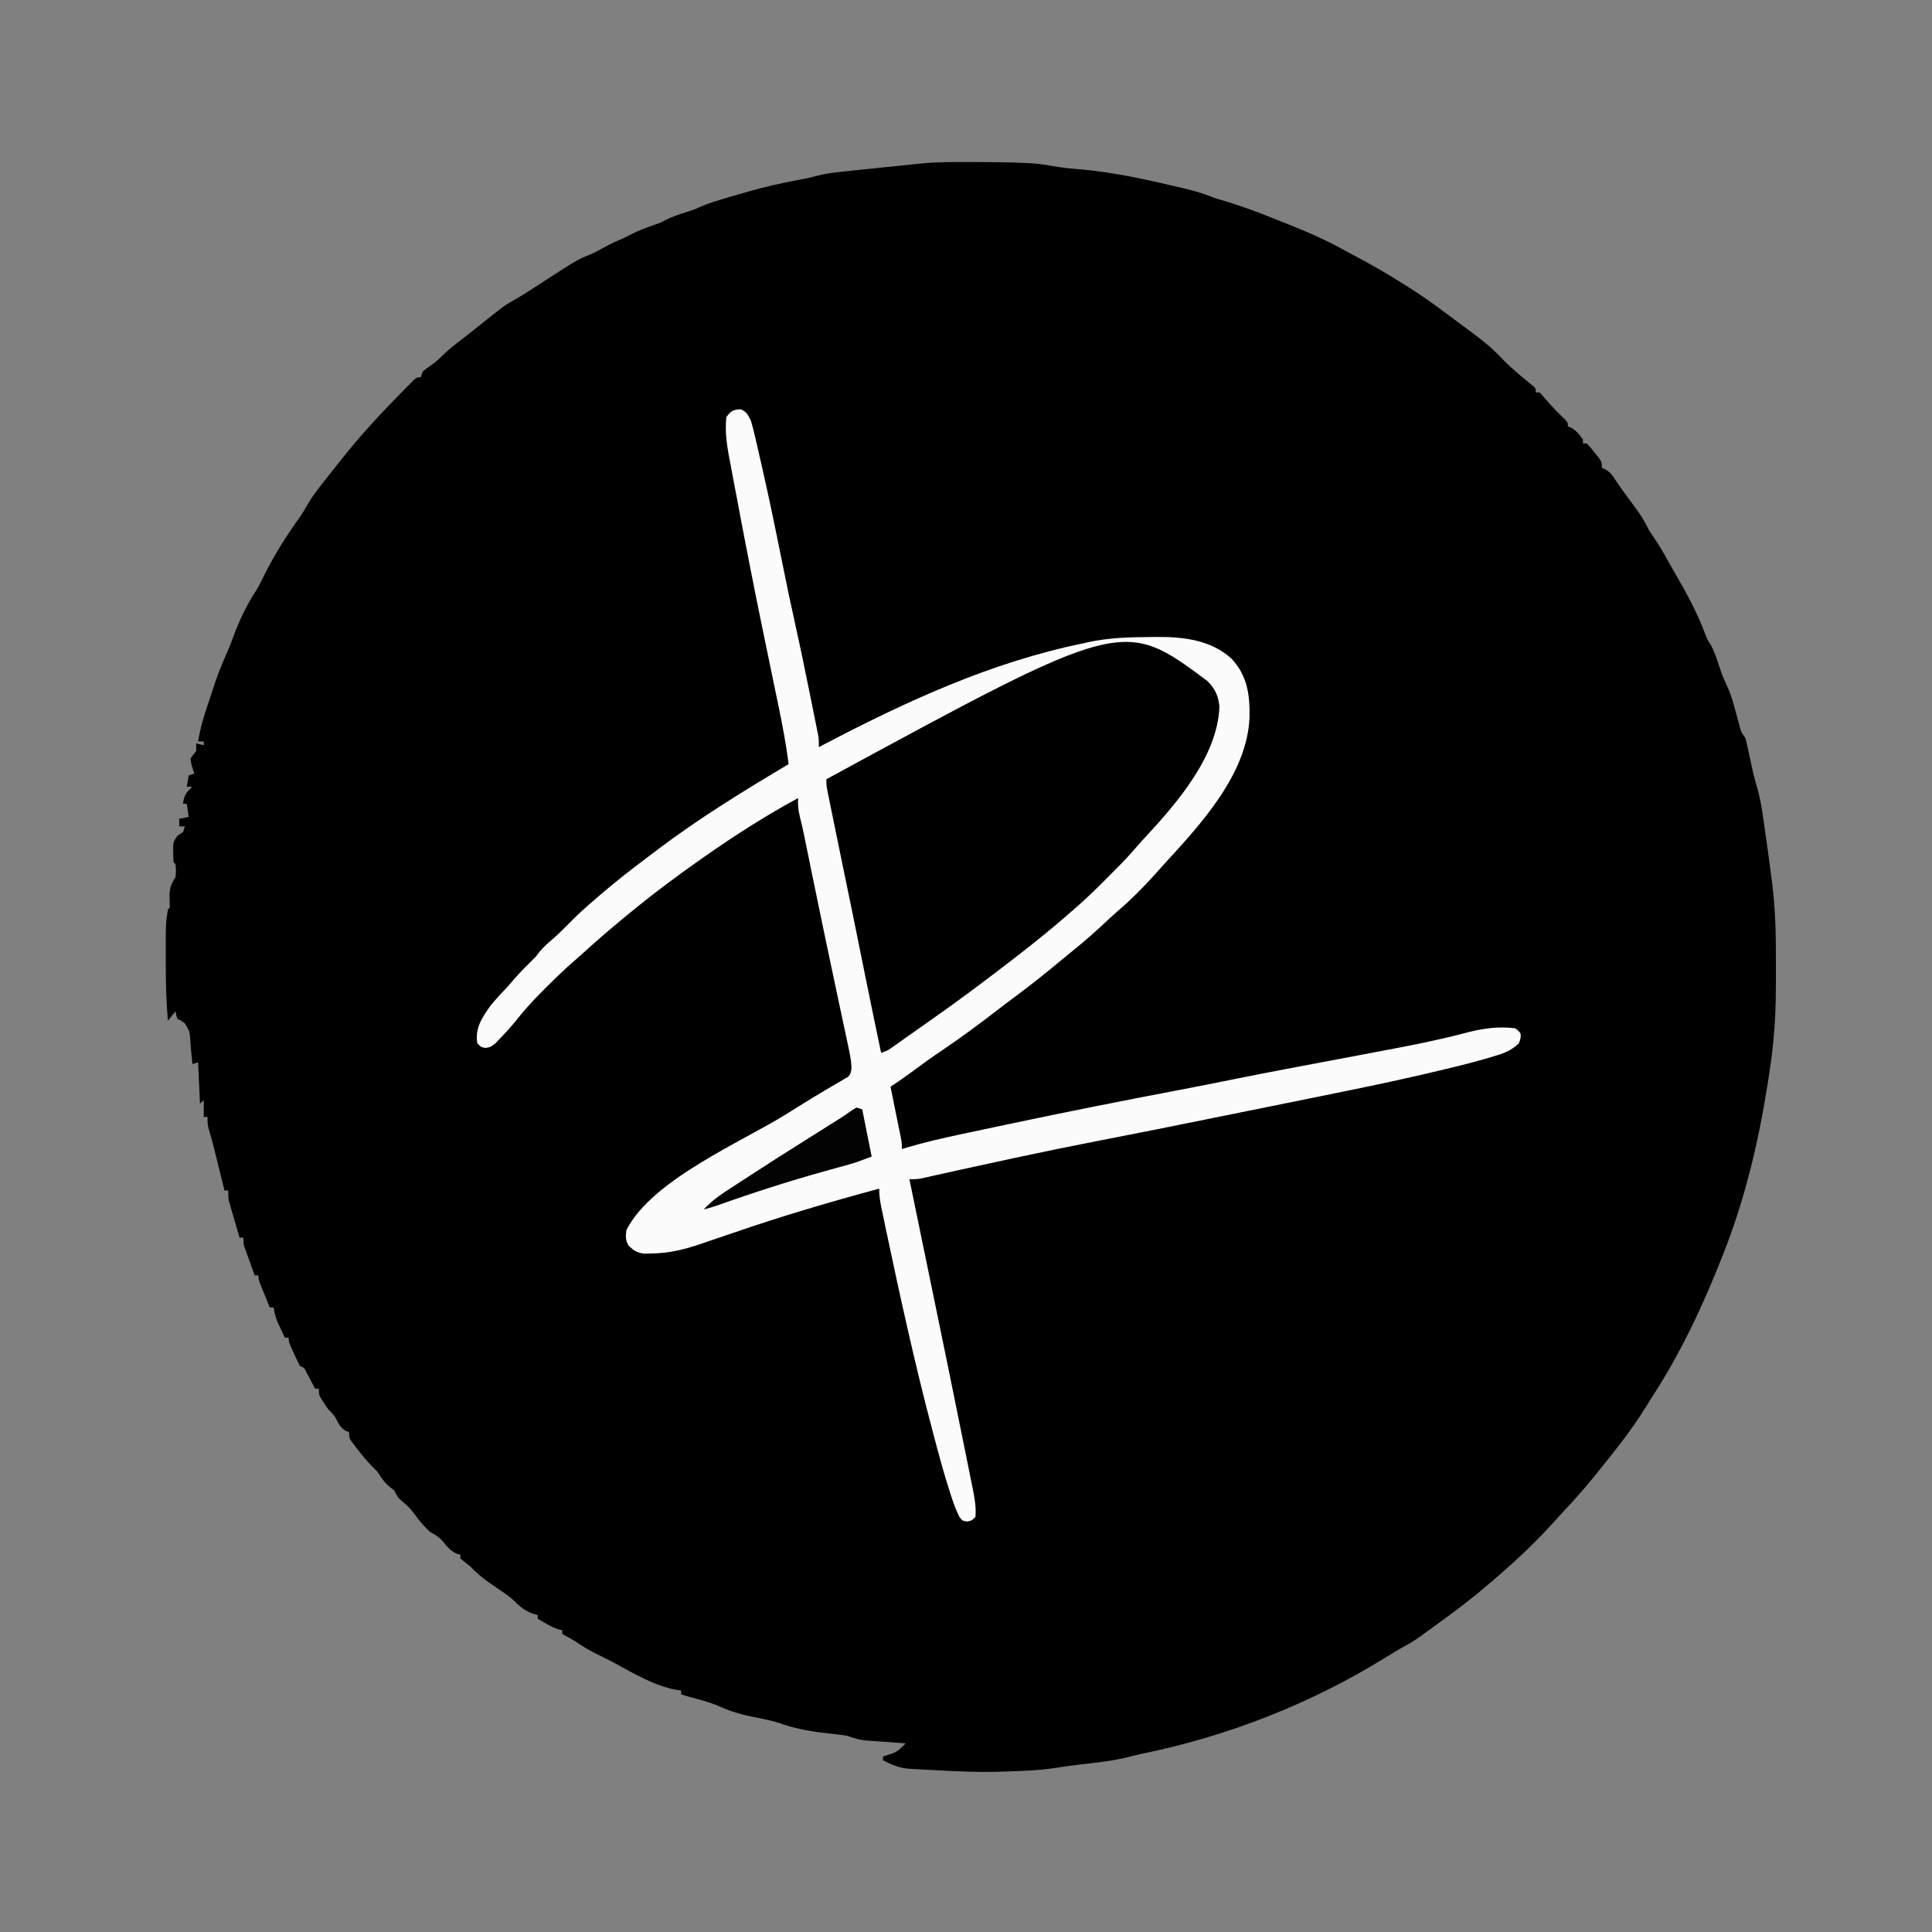
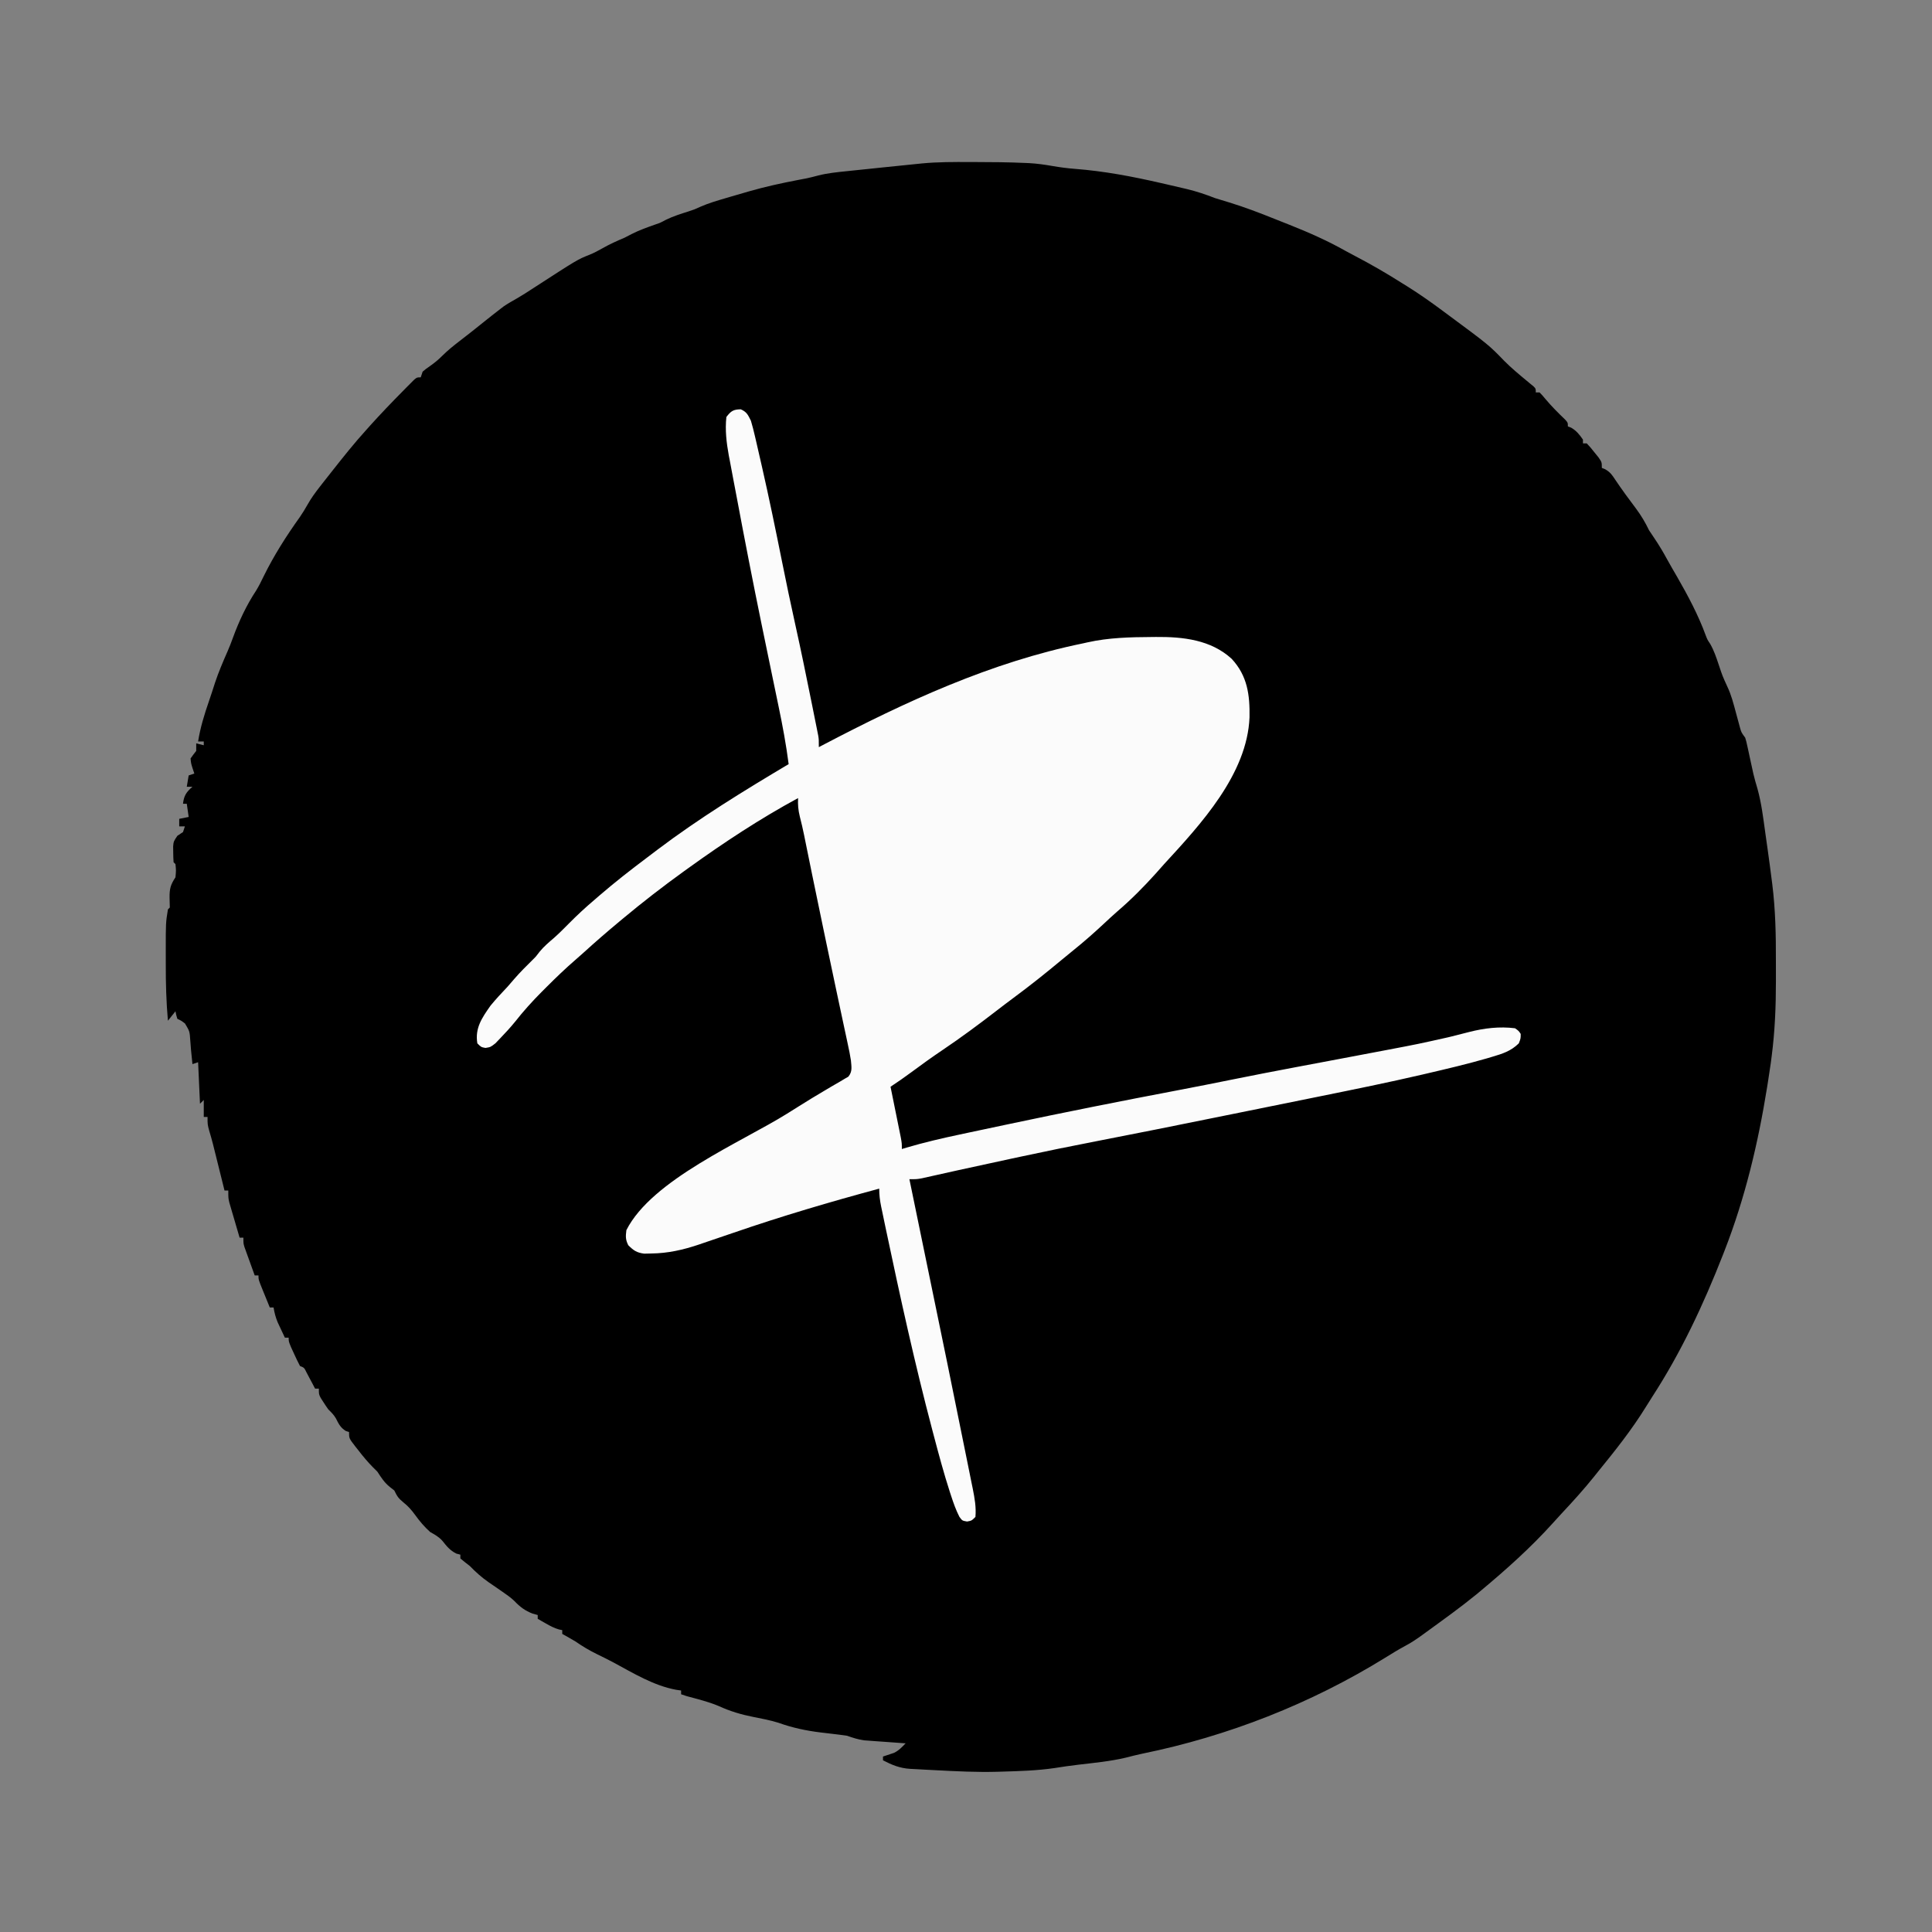
<svg xmlns="http://www.w3.org/2000/svg" version="1.1" width="1024" height="1024">
  <rect width="100%" height="100%" fill="#808080" stroke="none" />
  <path d="M0 0 C0.77 0.002 1.541 0.003 2.335 0.005 C11.373 0.026 20.408 0.082 29.438 0.5 C30.514 0.546 30.514 0.546 31.611 0.593 C35.732 0.827 39.719 1.391 43.785 2.102 C47.777 2.797 51.709 3.32 55.75 3.625 C71.267 4.826 86.097 7.647 101.25 11.125 C102.705 11.457 102.705 11.457 104.188 11.795 C106.987 12.438 109.783 13.091 112.578 13.75 C113.827 14.041 113.827 14.041 115.1 14.337 C120.25 15.577 125.067 17.196 130 19.125 C132.453 19.892 134.912 20.642 137.375 21.375 C145.588 23.891 153.55 26.919 161.515 30.127 C164.173 31.195 166.839 32.244 169.504 33.293 C179.759 37.367 189.615 41.723 199.229 47.141 C201.069 48.164 202.927 49.147 204.793 50.121 C213.095 54.456 221.082 59.113 229 64.125 C229.946 64.712 230.892 65.298 231.867 65.902 C238.468 70.026 244.761 74.475 251 79.125 C251.616 79.581 252.231 80.036 252.866 80.506 C275.17 97.014 275.17 97.014 283.324 105.441 C287.01 109.144 291.036 112.503 295.062 115.828 C296.022 116.625 296.022 116.625 297 117.438 C297.866 118.143 297.866 118.143 298.75 118.863 C300 120.125 300 120.125 300 122.125 C300.66 122.125 301.32 122.125 302 122.125 C303.445 123.594 303.445 123.594 305.125 125.625 C308.379 129.475 311.848 132.986 315.496 136.461 C317 138.125 317 138.125 317 140.125 C317.866 140.465 317.866 140.465 318.75 140.812 C321.597 142.473 323.121 144.44 325 147.125 C325 147.785 325 148.445 325 149.125 C325.66 149.125 326.32 149.125 327 149.125 C328.945 151.207 328.945 151.207 331.125 153.938 C331.849 154.831 332.574 155.724 333.32 156.645 C335 159.125 335 159.125 335 162.125 C335.597 162.369 336.194 162.612 336.809 162.863 C339.422 164.368 340.415 165.796 342.062 168.312 C345.606 173.594 349.35 178.694 353.18 183.77 C355.89 187.417 358.027 191.013 360 195.125 C360.93 196.581 361.887 198.02 362.875 199.438 C365.328 203.056 367.517 206.728 369.598 210.57 C371.283 213.641 373.051 216.66 374.812 219.688 C380.602 229.75 386.135 240.086 390.113 251.012 C390.967 253.21 390.967 253.21 392.418 255.367 C394.474 258.95 395.696 262.655 397 266.562 C398.946 272.402 398.946 272.402 401.496 277.992 C403.629 282.436 404.786 287.063 406.062 291.812 C406.569 293.693 407.081 295.572 407.598 297.449 C407.819 298.275 408.041 299.101 408.27 299.952 C408.979 302.377 408.979 302.377 411 305.125 C411.638 307.311 411.638 307.311 412.184 309.844 C412.389 310.777 412.595 311.71 412.807 312.672 C413.015 313.646 413.223 314.621 413.438 315.625 C413.85 317.532 414.266 319.438 414.684 321.344 C415.003 322.799 415.003 322.799 415.328 324.283 C415.95 326.915 416.69 329.477 417.469 332.066 C419.627 339.834 420.578 347.829 421.68 355.801 C422.058 358.526 422.447 361.251 422.838 363.975 C423.602 369.353 424.315 374.736 425 380.125 C425.105 380.937 425.21 381.748 425.318 382.584 C427.039 396.257 427.311 409.836 427.261 423.606 C427.25 427.121 427.261 430.634 427.273 434.148 C427.282 447.594 426.739 460.789 425 474.125 C424.765 475.929 424.765 475.929 424.525 477.769 C424.092 480.873 423.621 483.968 423.125 487.062 C422.952 488.156 422.779 489.25 422.601 490.376 C417.853 519.98 410.928 549.135 400 577.125 C399.726 577.828 399.452 578.53 399.169 579.254 C388.873 605.538 377.088 630.756 361.695 654.5 C360.587 656.216 359.497 657.945 358.43 659.688 C350.943 671.84 342.007 683.073 333 694.125 C331.977 695.409 331.977 695.409 330.934 696.719 C325.418 703.587 319.553 710.049 313.535 716.472 C312.039 718.083 310.563 719.712 309.094 721.348 C297.388 734.336 284.417 745.937 271 757.125 C270.198 757.795 269.396 758.466 268.57 759.156 C259.991 766.162 250.955 772.61 242 779.125 C241.342 779.606 240.684 780.086 240.006 780.581 C237.045 782.725 234.113 784.74 230.875 786.438 C227.222 788.414 223.704 790.539 220.188 792.75 C180.753 817.127 136.784 834.357 91.397 843.618 C88.43 844.246 85.5 844.995 82.562 845.75 C74.404 847.67 66.046 848.458 57.734 849.434 C53.408 849.943 49.113 850.555 44.812 851.25 C35.595 852.592 26.3 852.856 17 853.125 C16.263 853.148 15.526 853.172 14.766 853.196 C3.839 853.497 -7.064 852.956 -17.973 852.377 C-19.566 852.293 -21.158 852.211 -22.751 852.131 C-25.009 852.016 -27.266 851.889 -29.523 851.758 C-30.543 851.708 -30.543 851.708 -31.582 851.656 C-37.08 851.314 -41.178 849.625 -46 847.125 C-46 846.465 -46 845.805 -46 845.125 C-44.047 844.474 -42.094 843.823 -40.141 843.172 C-37.553 841.906 -35.989 840.186 -34 838.125 C-34.726 838.075 -35.452 838.025 -36.2 837.973 C-39.509 837.74 -42.817 837.495 -46.125 837.25 C-47.838 837.132 -47.838 837.132 -49.586 837.012 C-50.695 836.928 -51.803 836.844 -52.945 836.758 C-53.961 836.684 -54.977 836.611 -56.024 836.536 C-59.208 836.096 -61.972 835.183 -65 834.125 C-67.534 833.736 -70.077 833.406 -72.625 833.125 C-74.05 832.957 -75.474 832.788 -76.898 832.617 C-77.595 832.534 -78.293 832.452 -79.011 832.366 C-86.909 831.408 -94.043 829.86 -101.535 827.191 C-105.81 825.876 -110.113 825.038 -114.5 824.188 C-121.091 822.891 -126.944 821.166 -133.078 818.359 C-138.537 816.053 -144.291 814.676 -150 813.125 C-150.99 812.795 -151.98 812.465 -153 812.125 C-153 811.465 -153 810.805 -153 810.125 C-153.873 810 -154.745 809.875 -155.645 809.746 C-167.561 807.54 -178.263 800.972 -188.803 795.292 C-191.776 793.713 -194.788 792.229 -197.812 790.75 C-201.764 788.796 -205.379 786.651 -209 784.125 C-211.313 782.753 -213.653 781.439 -216 780.125 C-216 779.465 -216 778.805 -216 778.125 C-216.562 778.013 -217.124 777.901 -217.703 777.785 C-220.315 777.034 -222.395 775.913 -224.75 774.562 C-225.549 774.107 -226.348 773.652 -227.172 773.184 C-227.775 772.834 -228.378 772.485 -229 772.125 C-229 771.465 -229 770.805 -229 770.125 C-229.887 769.878 -230.774 769.63 -231.688 769.375 C-235.683 767.867 -238.417 765.791 -241.348 762.707 C-243.34 760.8 -245.476 759.31 -247.75 757.75 C-248.636 757.136 -249.521 756.523 -250.434 755.891 C-251.966 754.836 -253.499 753.784 -255.035 752.734 C-258.746 750.157 -261.852 747.355 -265 744.125 C-265.928 743.403 -266.856 742.681 -267.812 741.938 C-268.534 741.339 -269.256 740.741 -270 740.125 C-270 739.465 -270 738.805 -270 738.125 C-270.701 737.939 -271.402 737.754 -272.125 737.562 C-275.571 735.84 -277.145 733.748 -279.527 730.793 C-281.409 728.662 -283.536 727.515 -286 726.125 C-289.069 723.371 -291.533 720.451 -293.938 717.125 C-295.851 714.495 -297.696 712.388 -300.25 710.375 C-302.917 708.193 -303.567 707.086 -305 704.125 C-305.784 703.506 -306.567 702.888 -307.375 702.25 C-310.346 699.845 -311.918 697.314 -314 694.125 C-314.757 693.373 -315.513 692.622 -316.293 691.848 C-319.231 688.892 -321.773 685.795 -324.312 682.5 C-324.767 681.928 -325.221 681.355 -325.689 680.766 C-329 676.484 -329 676.484 -329 673.125 C-329.577 672.939 -330.155 672.754 -330.75 672.562 C-333.576 670.757 -334.49 668.825 -335.973 665.879 C-337.099 663.956 -338.418 662.687 -340 661.125 C-340.935 659.819 -341.831 658.484 -342.688 657.125 C-343.124 656.444 -343.561 655.764 -344.012 655.062 C-345 653.125 -345 653.125 -345 650.125 C-345.66 650.125 -346.32 650.125 -347 650.125 C-347.41 649.343 -347.82 648.56 -348.242 647.754 C-348.781 646.742 -349.32 645.73 -349.875 644.688 C-350.409 643.678 -350.942 642.669 -351.492 641.629 C-352.757 639.024 -352.757 639.024 -355 638.125 C-356.109 636.013 -357.14 633.86 -358.125 631.688 C-358.664 630.513 -359.203 629.339 -359.758 628.129 C-361 625.125 -361 625.125 -361 623.125 C-361.66 623.125 -362.32 623.125 -363 623.125 C-363.819 621.399 -364.63 619.669 -365.438 617.938 C-365.89 616.975 -366.342 616.012 -366.809 615.02 C-367.904 612.359 -368.55 609.957 -369 607.125 C-369.66 607.125 -370.32 607.125 -371 607.125 C-372.004 604.668 -373.004 602.21 -374 599.75 C-374.286 599.051 -374.572 598.353 -374.867 597.633 C-377 592.352 -377 592.352 -377 590.125 C-377.66 590.125 -378.32 590.125 -379 590.125 C-380.006 587.356 -381.005 584.585 -382 581.812 C-382.286 581.027 -382.572 580.241 -382.867 579.432 C-383.138 578.674 -383.409 577.917 -383.688 577.137 C-384.065 576.092 -384.065 576.092 -384.449 575.026 C-385 573.125 -385 573.125 -385 570.125 C-385.66 570.125 -386.32 570.125 -387 570.125 C-388.009 566.711 -389.005 563.293 -390 559.875 C-390.286 558.907 -390.572 557.939 -390.867 556.941 C-391.138 556.007 -391.409 555.072 -391.688 554.109 C-391.939 553.251 -392.19 552.392 -392.449 551.507 C-393 549.125 -393 549.125 -393 545.125 C-393.66 545.125 -394.32 545.125 -395 545.125 C-395.202 544.313 -395.403 543.502 -395.611 542.666 C-396.367 539.626 -397.123 536.586 -397.881 533.547 C-398.367 531.596 -398.851 529.645 -399.336 527.693 C-399.645 526.453 -399.955 525.212 -400.273 523.934 C-400.556 522.797 -400.839 521.661 -401.13 520.49 C-401.74 518.13 -402.404 515.783 -403.108 513.449 C-404 510.125 -404 510.125 -404 506.125 C-404.66 506.125 -405.32 506.125 -406 506.125 C-406 503.155 -406 500.185 -406 497.125 C-406.66 497.785 -407.32 498.445 -408 499.125 C-408.33 491.865 -408.66 484.605 -409 477.125 C-409.99 477.455 -410.98 477.785 -412 478.125 C-412.061 477.508 -412.121 476.89 -412.184 476.254 C-412.359 474.48 -412.54 472.707 -412.727 470.934 C-412.899 469.158 -413.044 467.379 -413.148 465.598 C-413.477 460.746 -413.477 460.746 -415.938 456.625 C-417.921 455.096 -417.921 455.096 -420 454.125 C-420.625 452.062 -420.625 452.062 -421 450.125 C-422.32 451.775 -423.64 453.425 -425 455.125 C-425.886 445.124 -426.157 435.216 -426.13 425.182 C-426.125 422.798 -426.13 420.414 -426.137 418.029 C-426.144 403.255 -426.144 403.255 -425 396.125 C-424.67 395.795 -424.34 395.465 -424 395.125 C-424.006 393.375 -424.055 391.624 -424.125 389.875 C-424.185 385.224 -423.595 383.017 -421 379.125 C-420.666 375.457 -420.666 375.457 -421 372.125 C-421.33 371.795 -421.66 371.465 -422 371.125 C-422.125 369.337 -422.176 367.543 -422.188 365.75 C-422.202 364.773 -422.216 363.796 -422.23 362.789 C-422 360.125 -422 360.125 -420 357.125 C-419.01 356.465 -418.02 355.805 -417 355.125 C-416.67 354.135 -416.34 353.145 -416 352.125 C-416.99 352.125 -417.98 352.125 -419 352.125 C-419 350.805 -419 349.485 -419 348.125 C-417.35 347.795 -415.7 347.465 -414 347.125 C-414.33 344.815 -414.66 342.505 -415 340.125 C-415.66 340.125 -416.32 340.125 -417 340.125 C-416.521 335.811 -415.254 333.959 -412 331.125 C-412.99 331.125 -413.98 331.125 -415 331.125 C-414.67 329.145 -414.34 327.165 -414 325.125 C-413.01 324.795 -412.02 324.465 -411 324.125 C-411.495 322.64 -411.495 322.64 -412 321.125 C-412.75 318.688 -412.75 318.688 -413 316.125 C-412.047 314.758 -411.046 313.422 -410 312.125 C-410 310.805 -410 309.485 -410 308.125 C-408.68 308.455 -407.36 308.785 -406 309.125 C-406 308.465 -406 307.805 -406 307.125 C-406.99 307.125 -407.98 307.125 -409 307.125 C-407.841 299.775 -405.709 292.876 -403.285 285.855 C-402.165 282.603 -401.108 279.339 -400.062 276.062 C-398.158 270.324 -395.792 264.824 -393.367 259.293 C-392.349 256.935 -391.413 254.607 -390.562 252.188 C-387.39 243.495 -383.344 234.829 -378.23 227.117 C-376.722 224.675 -375.501 222.146 -374.25 219.562 C-368.796 208.487 -362.214 198.157 -355.043 188.125 C-353.575 185.969 -352.279 183.893 -351.02 181.625 C-349.115 178.228 -346.901 175.198 -344.5 172.125 C-344.074 171.579 -343.648 171.033 -343.21 170.47 C-341.813 168.683 -340.407 166.904 -339 165.125 C-338.498 164.489 -337.996 163.852 -337.479 163.197 C-331.816 156.028 -326.142 148.892 -320 142.125 C-319.239 141.273 -318.479 140.421 -317.695 139.543 C-312.095 133.336 -306.32 127.316 -300.438 121.375 C-299.734 120.659 -299.031 119.943 -298.307 119.205 C-297.647 118.544 -296.988 117.884 -296.309 117.203 C-295.719 116.609 -295.129 116.015 -294.521 115.403 C-293 114.125 -293 114.125 -291 114.125 C-290.67 113.135 -290.34 112.145 -290 111.125 C-288.328 109.695 -288.328 109.695 -286.25 108.25 C-283.814 106.548 -281.754 104.877 -279.652 102.762 C-276.709 99.836 -273.596 97.339 -270.312 94.812 C-269.066 93.844 -267.82 92.875 -266.574 91.906 C-265.966 91.434 -265.358 90.963 -264.732 90.477 C-262.343 88.613 -259.984 86.714 -257.625 84.812 C-254.706 82.476 -251.78 80.15 -248.812 77.875 C-248.241 77.437 -247.67 76.998 -247.082 76.547 C-244.742 74.949 -242.303 73.572 -239.836 72.183 C-236.947 70.518 -234.168 68.694 -231.375 66.875 C-207.865 51.651 -207.865 51.651 -201.625 49.188 C-199.141 48.182 -196.952 47.008 -194.625 45.688 C-190.842 43.549 -187.012 41.803 -183 40.125 C-181.746 39.486 -180.497 38.84 -179.25 38.188 C-175.134 36.09 -170.872 34.589 -166.52 33.059 C-163.883 32.138 -163.883 32.138 -161.062 30.625 C-157.191 28.729 -153.204 27.486 -149.098 26.188 C-145.934 25.15 -145.934 25.15 -142.715 23.684 C-138.423 21.808 -133.99 20.504 -129.5 19.188 C-128.175 18.796 -128.175 18.796 -126.822 18.397 C-124.217 17.632 -121.609 16.877 -119 16.125 C-118.318 15.927 -117.636 15.73 -116.934 15.526 C-108.383 13.069 -99.783 11.191 -91.051 9.519 C-90.252 9.366 -89.452 9.213 -88.629 9.055 C-87.928 8.923 -87.228 8.791 -86.506 8.656 C-84.447 8.22 -82.407 7.694 -80.376 7.145 C-75.42 5.896 -70.436 5.384 -65.359 4.871 C-64.356 4.765 -63.353 4.66 -62.319 4.551 C-59.13 4.216 -55.94 3.889 -52.75 3.562 C-50.624 3.34 -48.497 3.116 -46.371 2.893 C-41.399 2.372 -36.425 1.865 -31.45 1.37 C-29.446 1.17 -27.443 0.963 -25.439 0.755 C-16.97 -0.057 -8.499 -0.03 0 0 Z M-403 291.125 C-402 293.125 -402 293.125 -402 293.125 Z M-407 492.125 C-406 494.125 -406 494.125 -406 494.125 Z " fill="#000000" transform="translate(514,85.875)" />
-   <path d="M0 0 C3.225 1.443 3.786 2.911 5.375 6.062 C6.179 8.794 6.878 11.464 7.504 14.234 C7.694 15.048 7.885 15.862 8.081 16.701 C8.71 19.402 9.324 22.107 9.938 24.812 C10.377 26.726 10.817 28.639 11.257 30.552 C15.049 47.166 18.473 63.852 21.832 80.559 C24.1 91.835 26.432 103.087 28.938 114.312 C31.895 127.613 34.627 140.955 37.312 154.312 C37.516 155.319 37.72 156.326 37.93 157.364 C38.508 160.226 39.081 163.089 39.652 165.953 C39.914 167.246 39.914 167.246 40.181 168.565 C40.418 169.763 40.418 169.763 40.66 170.985 C40.799 171.679 40.937 172.373 41.08 173.088 C41.375 175.062 41.375 175.062 41.375 179.062 C42.083 178.691 42.791 178.319 43.52 177.936 C87.434 154.917 132.524 134.071 181.375 124.062 C182.148 123.889 182.921 123.715 183.718 123.537 C195.005 121.018 206.293 120.759 217.812 120.688 C218.543 120.679 219.274 120.671 220.026 120.663 C234.366 120.543 249.139 122.13 260.188 132.25 C268.583 141.3 269.851 151.459 269.645 163.262 C268.428 193.444 243.705 220.047 224.375 241.062 C222.895 242.729 221.416 244.395 219.938 246.062 C213.551 253.15 206.878 259.893 199.625 266.094 C197.286 268.14 195.015 270.246 192.744 272.367 C187.453 277.308 182.083 282.064 176.434 286.598 C174.095 288.482 171.779 290.385 169.473 292.309 C161.364 299.066 153.146 305.595 144.66 311.871 C141.537 314.184 138.448 316.536 135.371 318.91 C126.133 326.034 116.823 332.942 107.146 339.46 C101.415 343.325 95.811 347.332 90.268 351.462 C86.707 354.112 83.076 356.612 79.375 359.062 C79.648 360.402 79.648 360.402 79.926 361.769 C80.599 365.084 81.27 368.399 81.938 371.715 C82.228 373.15 82.519 374.584 82.812 376.019 C83.231 378.081 83.647 380.144 84.062 382.207 C84.44 384.069 84.44 384.069 84.824 385.968 C85.375 389.062 85.375 389.062 85.375 392.062 C86.601 391.694 86.601 391.694 87.851 391.317 C97.178 388.573 106.553 386.384 116.062 384.375 C117.667 384.033 119.271 383.69 120.876 383.347 C125.155 382.434 129.435 381.528 133.716 380.624 C136.392 380.059 139.066 379.492 141.741 378.925 C171.668 372.58 201.654 366.615 231.709 360.909 C241.298 359.086 250.87 357.186 260.438 355.25 C271.549 353.006 282.673 350.847 293.812 348.75 C295.32 348.466 296.827 348.182 298.334 347.897 C311.209 345.47 311.209 345.47 316.408 344.492 C324.211 343.025 332.012 341.547 339.812 340.062 C341.494 339.743 341.494 339.743 343.209 339.418 C359.076 336.398 359.076 336.398 374.836 332.867 C375.529 332.7 376.222 332.533 376.937 332.361 C379.979 331.62 383.01 330.851 386.035 330.043 C394.044 328.001 402.128 327.024 410.375 328.062 C412.306 329.433 412.306 329.433 413.375 331.062 C413.375 333.5 413.375 333.5 412.375 336.062 C408.206 340.175 403.729 341.576 398.25 343.188 C397.278 343.478 396.307 343.768 395.306 344.066 C384.815 347.093 374.193 349.584 363.562 352.062 C362.72 352.26 361.877 352.457 361.008 352.66 C343.204 356.806 325.288 360.424 307.375 364.062 C306.023 364.337 306.023 364.337 304.643 364.618 C291.261 367.338 277.876 370.047 264.49 372.751 C260.167 373.624 255.844 374.499 251.521 375.374 C230.612 379.607 209.704 383.832 188.758 387.875 C175.349 390.463 161.975 393.187 148.625 396.062 C146.64 396.487 144.654 396.911 142.669 397.335 C133.576 399.281 124.489 401.25 115.41 403.258 C114.653 403.425 113.896 403.592 113.117 403.764 C109.648 404.53 106.18 405.301 102.714 406.082 C101.526 406.346 100.337 406.611 99.113 406.883 C98.093 407.112 97.072 407.342 96.021 407.579 C93.375 408.062 93.375 408.062 89.375 408.062 C89.622 409.259 89.868 410.455 90.123 411.687 C111.122 513.493 111.122 513.493 118.425 549.724 C118.971 552.436 119.521 555.148 120.074 557.858 C120.824 561.545 121.566 565.233 122.305 568.922 C122.519 569.968 122.734 571.014 122.955 572.092 C123.958 577.156 124.824 581.898 124.375 587.062 C122.375 589.062 122.375 589.062 119.938 589.5 C117.375 589.062 117.375 589.062 115.89 587.031 C114.087 583.498 112.788 579.891 111.566 576.129 C111.309 575.343 111.051 574.558 110.786 573.748 C107.617 563.928 104.942 553.976 102.312 544 C102.038 542.962 101.763 541.925 101.48 540.856 C92.255 505.917 84.511 470.605 77.062 435.25 C76.869 434.335 76.676 433.42 76.476 432.478 C75.941 429.938 75.413 427.397 74.887 424.855 C74.731 424.117 74.576 423.378 74.415 422.617 C73.743 419.326 73.375 416.442 73.375 413.062 C47.402 420.072 21.751 427.629 -3.684 436.395 C-8.866 438.178 -14.058 439.935 -19.25 441.688 C-20.635 442.166 -20.635 442.166 -22.048 442.653 C-30.416 445.486 -38.583 447.345 -47.438 447.438 C-48.681 447.466 -49.925 447.494 -51.207 447.523 C-55.199 446.985 -56.8 445.872 -59.625 443.062 C-61.112 440.088 -61.056 438.39 -60.625 435.062 C-47.144 408.329 0.328 388.444 24.503 373.349 C26.528 372.084 28.55 370.816 30.571 369.545 C35.381 366.526 40.208 363.557 45.113 360.695 C46.003 360.165 46.893 359.635 47.81 359.088 C49.474 358.098 51.151 357.128 52.841 356.181 C53.574 355.74 54.307 355.298 55.062 354.844 C55.706 354.473 56.349 354.103 57.012 353.721 C59.274 350.97 58.653 348.52 58.375 345.062 C57.939 342.175 57.348 339.336 56.723 336.484 C56.547 335.657 56.372 334.83 56.192 333.978 C55.613 331.255 55.025 328.534 54.438 325.812 C54.027 323.888 53.618 321.963 53.209 320.038 C52.359 316.036 51.505 312.036 50.649 308.035 C48.865 299.687 47.116 291.332 45.369 282.976 C44.813 280.314 44.255 277.653 43.697 274.992 C41.812 265.99 39.943 256.984 38.102 247.973 C37.918 247.075 37.734 246.177 37.545 245.252 C36.673 240.984 35.803 236.714 34.937 232.444 C34.626 230.917 34.315 229.39 34.004 227.863 C33.8 226.851 33.8 226.851 33.592 225.817 C32.904 222.451 32.144 219.119 31.281 215.794 C30.45 212.371 30.2 209.562 30.375 206.062 C10.154 217.013 -8.97 229.638 -27.625 243.062 C-28.436 243.645 -29.247 244.228 -30.083 244.829 C-41.239 252.875 -52.063 261.251 -62.625 270.062 C-63.215 270.554 -63.806 271.045 -64.414 271.551 C-70.76 276.842 -77.008 282.229 -83.113 287.797 C-84.519 289.064 -85.93 290.325 -87.365 291.56 C-92.823 296.259 -97.972 301.218 -103.062 306.312 C-104.324 307.573 -104.324 307.573 -105.611 308.859 C-110.598 313.889 -115.206 318.981 -119.578 324.551 C-122.051 327.585 -124.658 330.435 -127.375 333.25 C-128.698 334.633 -128.698 334.633 -130.047 336.043 C-132.625 338.062 -132.625 338.062 -135.328 338.488 C-137.625 338.062 -137.625 338.062 -139.625 336.062 C-140.969 327.996 -137.172 322.52 -132.625 316.062 C-129.771 312.581 -126.726 309.324 -123.625 306.062 C-122.43 304.694 -121.242 303.319 -120.062 301.938 C-116.999 298.41 -113.725 295.141 -110.395 291.867 C-108.505 290.008 -108.505 290.008 -106.625 287.5 C-104.315 284.685 -101.729 282.506 -98.965 280.148 C-96.244 277.723 -93.682 275.158 -91.125 272.562 C-86.788 268.179 -82.334 264.041 -77.625 260.062 C-76.246 258.868 -76.246 258.868 -74.84 257.648 C-66.701 250.625 -58.259 244.047 -49.663 237.594 C-47.856 236.236 -46.058 234.868 -44.262 233.496 C-22.151 216.787 1.576 202.209 25.375 188.062 C24.044 177.753 22.163 167.629 20.031 157.461 C19.702 155.874 19.373 154.286 19.045 152.699 C18.351 149.345 17.655 145.991 16.956 142.638 C15.129 133.855 13.319 125.068 11.512 116.281 C11.332 115.408 11.152 114.535 10.967 113.636 C6.378 91.321 2.037 68.962 -2.154 46.569 C-2.741 43.445 -3.34 40.322 -3.939 37.199 C-4.552 33.989 -5.151 30.776 -5.75 27.562 C-5.951 26.525 -6.151 25.487 -6.358 24.417 C-7.578 17.707 -8.388 10.876 -7.625 4.062 C-5.146 0.876 -4.013 0.096 0 0 Z " fill="#FBFBFB" transform="translate(392.625,216.938)" />
-   <path d="M0 0 C4.038 4.142 5.808 7.809 6.312 13.562 C5.383 39.829 -16.448 65.001 -33.516 83.305 C-35.44 85.393 -37.297 87.506 -39.145 89.66 C-43.676 94.858 -48.553 99.699 -53.438 104.562 C-54.34 105.469 -55.243 106.376 -56.174 107.311 C-61.288 112.417 -66.496 117.318 -72 122 C-73.118 122.973 -74.235 123.947 -75.352 124.922 C-83.377 131.872 -91.597 138.514 -100 145 C-101.012 145.786 -102.024 146.573 -103.066 147.383 C-117.712 158.718 -132.523 169.819 -147.72 180.405 C-150.286 182.2 -152.843 184.01 -155.398 185.82 C-157.224 187.109 -159.049 188.399 -160.875 189.688 C-162.17 190.607 -162.17 190.607 -163.49 191.545 C-164.698 192.395 -164.698 192.395 -165.93 193.262 C-167.001 194.019 -167.001 194.019 -168.093 194.792 C-170 196 -170 196 -173 197 C-175.762 183.842 -178.484 170.676 -181.156 157.5 C-181.292 156.831 -181.428 156.163 -181.567 155.474 C-182.687 149.955 -183.804 144.436 -184.922 138.917 C-185.895 134.111 -186.869 129.305 -187.844 124.5 C-187.979 123.833 -188.114 123.166 -188.254 122.479 C-190.244 112.671 -192.267 102.87 -194.315 93.074 C-196.013 84.951 -197.678 76.823 -199.312 68.688 C-199.444 68.04 -199.576 67.392 -199.711 66.725 C-200.098 64.821 -200.481 62.917 -200.863 61.012 C-201.083 59.923 -201.302 58.835 -201.529 57.714 C-202 55 -202 55 -202 52 C-44.77 -33.405 -44.77 -33.405 0 0 Z " fill="#000000" transform="translate(640,361)" />
-   <path d="M0 0 C0.99 0.33 1.98 0.66 3 1 C4.65 9.25 6.3 17.5 8 26 C-0.993 29.372 -0.993 29.372 -4.208 30.252 C-5.301 30.554 -5.301 30.554 -6.416 30.863 C-7.182 31.072 -7.949 31.281 -8.738 31.496 C-10.447 31.971 -12.156 32.447 -13.865 32.923 C-14.754 33.169 -15.643 33.416 -16.559 33.671 C-35.969 39.075 -55.03 45.194 -74 51.975 C-76.33 52.771 -78.6 53.462 -81 54 C-77.399 50.164 -73.607 47.192 -69.18 44.34 C-68.528 43.913 -67.876 43.487 -67.204 43.047 C-65.099 41.671 -62.987 40.304 -60.875 38.938 C-59.415 37.987 -57.955 37.036 -56.495 36.084 C-46.791 29.768 -37.043 23.524 -27.223 17.39 C-23.037 14.772 -18.863 12.135 -14.688 9.5 C-13.904 9.007 -13.12 8.514 -12.313 8.006 C-11.574 7.54 -10.835 7.074 -10.074 6.594 C-9.376 6.155 -8.678 5.717 -7.958 5.266 C-6.144 4.093 -4.399 2.854 -2.645 1.594 C-1.772 1.068 -0.899 0.542 0 0 Z " fill="#030303" transform="translate(454,587)" />
+   <path d="M0 0 C3.225 1.443 3.786 2.911 5.375 6.062 C6.179 8.794 6.878 11.464 7.504 14.234 C7.694 15.048 7.885 15.862 8.081 16.701 C8.71 19.402 9.324 22.107 9.938 24.812 C10.377 26.726 10.817 28.639 11.257 30.552 C15.049 47.166 18.473 63.852 21.832 80.559 C24.1 91.835 26.432 103.087 28.938 114.312 C31.895 127.613 34.627 140.955 37.312 154.312 C37.516 155.319 37.72 156.326 37.93 157.364 C38.508 160.226 39.081 163.089 39.652 165.953 C39.914 167.246 39.914 167.246 40.181 168.565 C40.418 169.763 40.418 169.763 40.66 170.985 C40.799 171.679 40.937 172.373 41.08 173.088 C41.375 175.062 41.375 175.062 41.375 179.062 C42.083 178.691 42.791 178.319 43.52 177.936 C87.434 154.917 132.524 134.071 181.375 124.062 C182.148 123.889 182.921 123.715 183.718 123.537 C195.005 121.018 206.293 120.759 217.812 120.688 C218.543 120.679 219.274 120.671 220.026 120.663 C234.366 120.543 249.139 122.13 260.188 132.25 C268.583 141.3 269.851 151.459 269.645 163.262 C268.428 193.444 243.705 220.047 224.375 241.062 C222.895 242.729 221.416 244.395 219.938 246.062 C213.551 253.15 206.878 259.893 199.625 266.094 C197.286 268.14 195.015 270.246 192.744 272.367 C187.453 277.308 182.083 282.064 176.434 286.598 C174.095 288.482 171.779 290.385 169.473 292.309 C161.364 299.066 153.146 305.595 144.66 311.871 C141.537 314.184 138.448 316.536 135.371 318.91 C126.133 326.034 116.823 332.942 107.146 339.46 C101.415 343.325 95.811 347.332 90.268 351.462 C86.707 354.112 83.076 356.612 79.375 359.062 C79.648 360.402 79.648 360.402 79.926 361.769 C80.599 365.084 81.27 368.399 81.938 371.715 C82.228 373.15 82.519 374.584 82.812 376.019 C83.231 378.081 83.647 380.144 84.062 382.207 C84.44 384.069 84.44 384.069 84.824 385.968 C85.375 389.062 85.375 389.062 85.375 392.062 C86.601 391.694 86.601 391.694 87.851 391.317 C97.178 388.573 106.553 386.384 116.062 384.375 C117.667 384.033 119.271 383.69 120.876 383.347 C136.392 380.059 139.066 379.492 141.741 378.925 C171.668 372.58 201.654 366.615 231.709 360.909 C241.298 359.086 250.87 357.186 260.438 355.25 C271.549 353.006 282.673 350.847 293.812 348.75 C295.32 348.466 296.827 348.182 298.334 347.897 C311.209 345.47 311.209 345.47 316.408 344.492 C324.211 343.025 332.012 341.547 339.812 340.062 C341.494 339.743 341.494 339.743 343.209 339.418 C359.076 336.398 359.076 336.398 374.836 332.867 C375.529 332.7 376.222 332.533 376.937 332.361 C379.979 331.62 383.01 330.851 386.035 330.043 C394.044 328.001 402.128 327.024 410.375 328.062 C412.306 329.433 412.306 329.433 413.375 331.062 C413.375 333.5 413.375 333.5 412.375 336.062 C408.206 340.175 403.729 341.576 398.25 343.188 C397.278 343.478 396.307 343.768 395.306 344.066 C384.815 347.093 374.193 349.584 363.562 352.062 C362.72 352.26 361.877 352.457 361.008 352.66 C343.204 356.806 325.288 360.424 307.375 364.062 C306.023 364.337 306.023 364.337 304.643 364.618 C291.261 367.338 277.876 370.047 264.49 372.751 C260.167 373.624 255.844 374.499 251.521 375.374 C230.612 379.607 209.704 383.832 188.758 387.875 C175.349 390.463 161.975 393.187 148.625 396.062 C146.64 396.487 144.654 396.911 142.669 397.335 C133.576 399.281 124.489 401.25 115.41 403.258 C114.653 403.425 113.896 403.592 113.117 403.764 C109.648 404.53 106.18 405.301 102.714 406.082 C101.526 406.346 100.337 406.611 99.113 406.883 C98.093 407.112 97.072 407.342 96.021 407.579 C93.375 408.062 93.375 408.062 89.375 408.062 C89.622 409.259 89.868 410.455 90.123 411.687 C111.122 513.493 111.122 513.493 118.425 549.724 C118.971 552.436 119.521 555.148 120.074 557.858 C120.824 561.545 121.566 565.233 122.305 568.922 C122.519 569.968 122.734 571.014 122.955 572.092 C123.958 577.156 124.824 581.898 124.375 587.062 C122.375 589.062 122.375 589.062 119.938 589.5 C117.375 589.062 117.375 589.062 115.89 587.031 C114.087 583.498 112.788 579.891 111.566 576.129 C111.309 575.343 111.051 574.558 110.786 573.748 C107.617 563.928 104.942 553.976 102.312 544 C102.038 542.962 101.763 541.925 101.48 540.856 C92.255 505.917 84.511 470.605 77.062 435.25 C76.869 434.335 76.676 433.42 76.476 432.478 C75.941 429.938 75.413 427.397 74.887 424.855 C74.731 424.117 74.576 423.378 74.415 422.617 C73.743 419.326 73.375 416.442 73.375 413.062 C47.402 420.072 21.751 427.629 -3.684 436.395 C-8.866 438.178 -14.058 439.935 -19.25 441.688 C-20.635 442.166 -20.635 442.166 -22.048 442.653 C-30.416 445.486 -38.583 447.345 -47.438 447.438 C-48.681 447.466 -49.925 447.494 -51.207 447.523 C-55.199 446.985 -56.8 445.872 -59.625 443.062 C-61.112 440.088 -61.056 438.39 -60.625 435.062 C-47.144 408.329 0.328 388.444 24.503 373.349 C26.528 372.084 28.55 370.816 30.571 369.545 C35.381 366.526 40.208 363.557 45.113 360.695 C46.003 360.165 46.893 359.635 47.81 359.088 C49.474 358.098 51.151 357.128 52.841 356.181 C53.574 355.74 54.307 355.298 55.062 354.844 C55.706 354.473 56.349 354.103 57.012 353.721 C59.274 350.97 58.653 348.52 58.375 345.062 C57.939 342.175 57.348 339.336 56.723 336.484 C56.547 335.657 56.372 334.83 56.192 333.978 C55.613 331.255 55.025 328.534 54.438 325.812 C54.027 323.888 53.618 321.963 53.209 320.038 C52.359 316.036 51.505 312.036 50.649 308.035 C48.865 299.687 47.116 291.332 45.369 282.976 C44.813 280.314 44.255 277.653 43.697 274.992 C41.812 265.99 39.943 256.984 38.102 247.973 C37.918 247.075 37.734 246.177 37.545 245.252 C36.673 240.984 35.803 236.714 34.937 232.444 C34.626 230.917 34.315 229.39 34.004 227.863 C33.8 226.851 33.8 226.851 33.592 225.817 C32.904 222.451 32.144 219.119 31.281 215.794 C30.45 212.371 30.2 209.562 30.375 206.062 C10.154 217.013 -8.97 229.638 -27.625 243.062 C-28.436 243.645 -29.247 244.228 -30.083 244.829 C-41.239 252.875 -52.063 261.251 -62.625 270.062 C-63.215 270.554 -63.806 271.045 -64.414 271.551 C-70.76 276.842 -77.008 282.229 -83.113 287.797 C-84.519 289.064 -85.93 290.325 -87.365 291.56 C-92.823 296.259 -97.972 301.218 -103.062 306.312 C-104.324 307.573 -104.324 307.573 -105.611 308.859 C-110.598 313.889 -115.206 318.981 -119.578 324.551 C-122.051 327.585 -124.658 330.435 -127.375 333.25 C-128.698 334.633 -128.698 334.633 -130.047 336.043 C-132.625 338.062 -132.625 338.062 -135.328 338.488 C-137.625 338.062 -137.625 338.062 -139.625 336.062 C-140.969 327.996 -137.172 322.52 -132.625 316.062 C-129.771 312.581 -126.726 309.324 -123.625 306.062 C-122.43 304.694 -121.242 303.319 -120.062 301.938 C-116.999 298.41 -113.725 295.141 -110.395 291.867 C-108.505 290.008 -108.505 290.008 -106.625 287.5 C-104.315 284.685 -101.729 282.506 -98.965 280.148 C-96.244 277.723 -93.682 275.158 -91.125 272.562 C-86.788 268.179 -82.334 264.041 -77.625 260.062 C-76.246 258.868 -76.246 258.868 -74.84 257.648 C-66.701 250.625 -58.259 244.047 -49.663 237.594 C-47.856 236.236 -46.058 234.868 -44.262 233.496 C-22.151 216.787 1.576 202.209 25.375 188.062 C24.044 177.753 22.163 167.629 20.031 157.461 C19.702 155.874 19.373 154.286 19.045 152.699 C18.351 149.345 17.655 145.991 16.956 142.638 C15.129 133.855 13.319 125.068 11.512 116.281 C11.332 115.408 11.152 114.535 10.967 113.636 C6.378 91.321 2.037 68.962 -2.154 46.569 C-2.741 43.445 -3.34 40.322 -3.939 37.199 C-4.552 33.989 -5.151 30.776 -5.75 27.562 C-5.951 26.525 -6.151 25.487 -6.358 24.417 C-7.578 17.707 -8.388 10.876 -7.625 4.062 C-5.146 0.876 -4.013 0.096 0 0 Z " fill="#FBFBFB" transform="translate(392.625,216.938)" />
</svg>